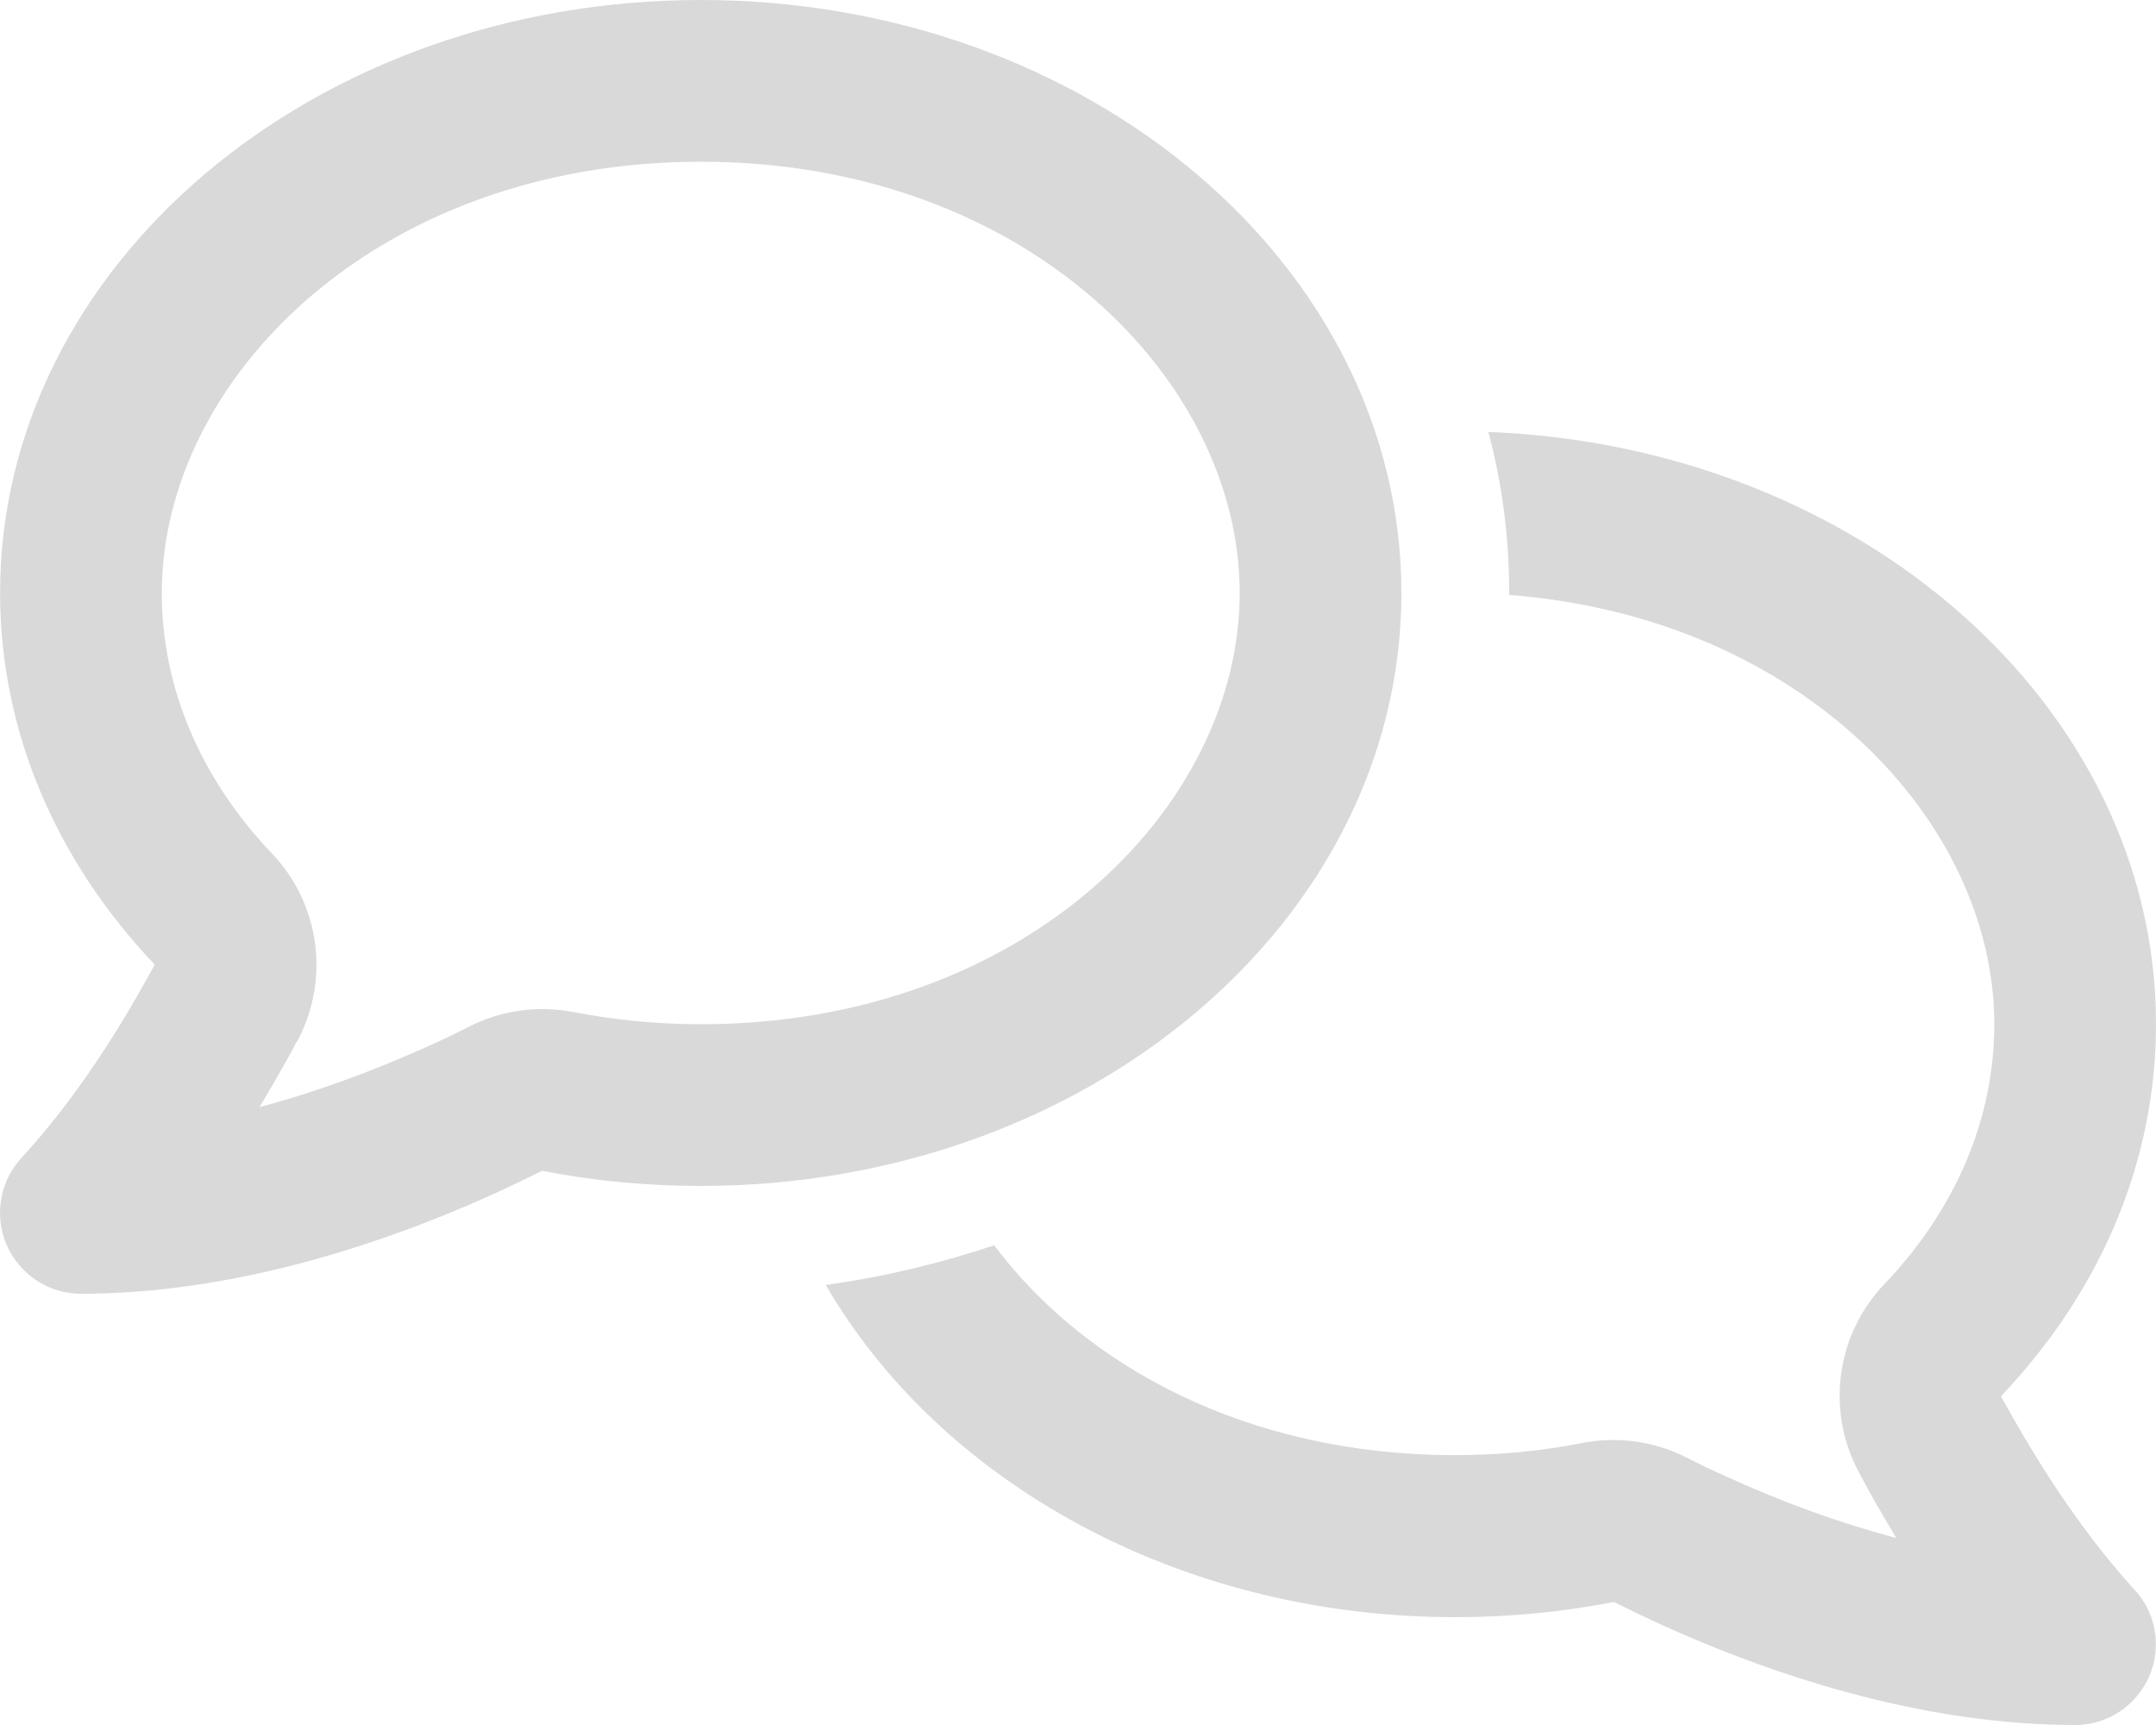
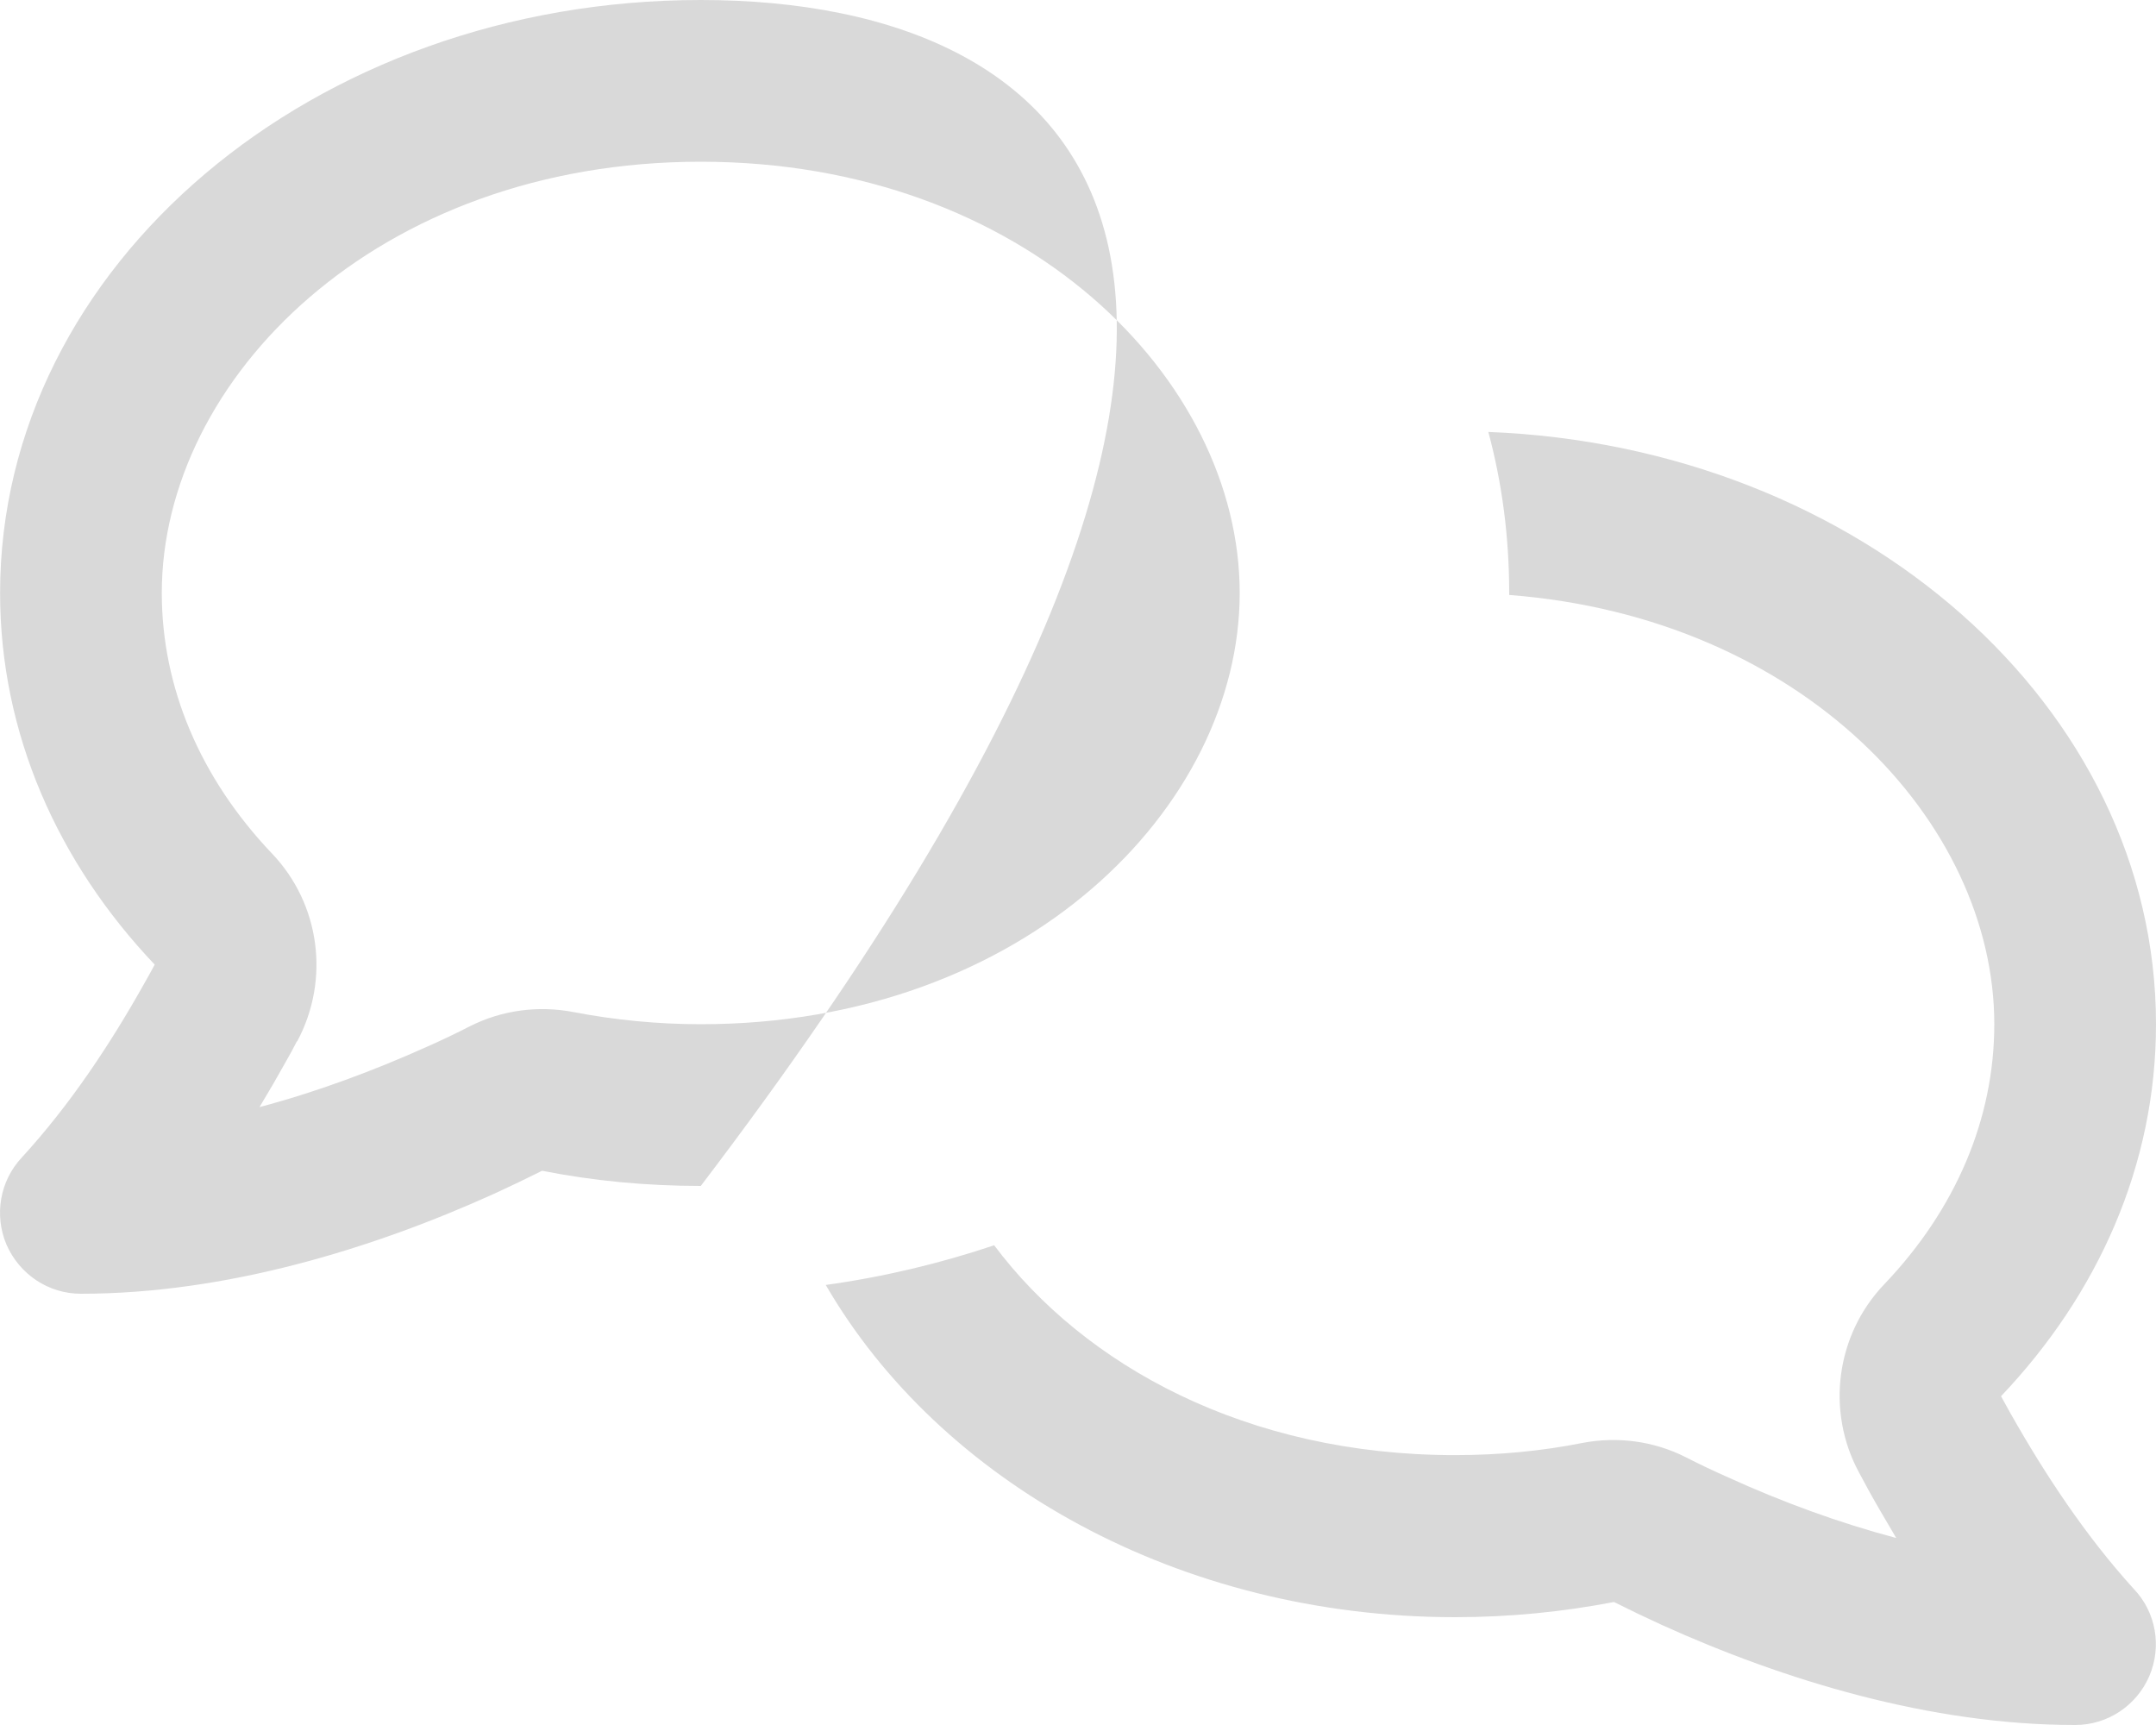
<svg xmlns="http://www.w3.org/2000/svg" width="25" height="20" viewBox="0 0 25 20" fill="none">
-   <path d="M3.446 12.074C3.829 11.359 3.712 10.48 3.153 9.895C2.321 9.02 1.876 7.969 1.876 6.875C1.876 4.395 4.368 1.875 8.126 1.875C11.883 1.875 14.375 4.395 14.375 6.875C14.375 9.355 11.883 11.875 8.126 11.875C7.614 11.875 7.118 11.824 6.649 11.734C6.243 11.656 5.821 11.711 5.45 11.898C5.29 11.98 5.126 12.059 4.958 12.133C4.333 12.414 3.673 12.66 3.009 12.836C3.118 12.656 3.22 12.48 3.317 12.305C3.36 12.23 3.403 12.152 3.442 12.074H3.446ZM8.126 13.75C12.614 13.75 16.25 10.672 16.25 6.875C16.25 3.078 12.614 0 8.126 0C3.637 0 0.001 3.078 0.001 6.875C0.001 8.508 0.673 10.004 1.794 11.184C1.759 11.25 1.72 11.32 1.684 11.383C1.282 12.102 0.813 12.809 0.255 13.418C-0.003 13.691 -0.069 14.09 0.075 14.43C0.227 14.777 0.563 15 0.938 15C2.618 15 4.317 14.48 5.731 13.84C5.919 13.754 6.106 13.664 6.286 13.574C6.876 13.691 7.493 13.75 8.126 13.75ZM16.875 18.75C17.508 18.75 18.121 18.688 18.715 18.574C18.895 18.664 19.082 18.754 19.27 18.84C20.684 19.48 22.383 20 24.062 20C24.438 20 24.773 19.777 24.922 19.434C25.07 19.09 25 18.691 24.742 18.422C24.188 17.812 23.719 17.105 23.313 16.387C23.277 16.32 23.238 16.254 23.203 16.188C24.328 15.004 25 13.508 25 11.875C25 8.188 21.567 5.176 17.258 5.008C17.418 5.602 17.5 6.227 17.5 6.875V6.898C20.906 7.16 23.125 9.535 23.125 11.875C23.125 12.969 22.68 14.02 21.848 14.891C21.289 15.477 21.172 16.359 21.555 17.07C21.598 17.148 21.641 17.227 21.68 17.301C21.777 17.477 21.883 17.652 21.988 17.832C21.324 17.656 20.664 17.414 20.039 17.129C19.871 17.055 19.707 16.977 19.547 16.895C19.176 16.707 18.754 16.652 18.348 16.73C17.875 16.824 17.379 16.871 16.871 16.871C14.461 16.871 12.575 15.836 11.528 14.438C10.903 14.648 10.247 14.805 9.575 14.898C10.899 17.18 13.672 18.75 16.875 18.75Z" fill="#D9D9D9" />
+   <path d="M3.446 12.074C3.829 11.359 3.712 10.48 3.153 9.895C2.321 9.02 1.876 7.969 1.876 6.875C1.876 4.395 4.368 1.875 8.126 1.875C11.883 1.875 14.375 4.395 14.375 6.875C14.375 9.355 11.883 11.875 8.126 11.875C7.614 11.875 7.118 11.824 6.649 11.734C6.243 11.656 5.821 11.711 5.45 11.898C5.29 11.98 5.126 12.059 4.958 12.133C4.333 12.414 3.673 12.66 3.009 12.836C3.118 12.656 3.22 12.48 3.317 12.305C3.36 12.23 3.403 12.152 3.442 12.074H3.446ZM8.126 13.75C16.25 3.078 12.614 0 8.126 0C3.637 0 0.001 3.078 0.001 6.875C0.001 8.508 0.673 10.004 1.794 11.184C1.759 11.25 1.72 11.32 1.684 11.383C1.282 12.102 0.813 12.809 0.255 13.418C-0.003 13.691 -0.069 14.09 0.075 14.43C0.227 14.777 0.563 15 0.938 15C2.618 15 4.317 14.48 5.731 13.84C5.919 13.754 6.106 13.664 6.286 13.574C6.876 13.691 7.493 13.75 8.126 13.75ZM16.875 18.75C17.508 18.75 18.121 18.688 18.715 18.574C18.895 18.664 19.082 18.754 19.27 18.84C20.684 19.48 22.383 20 24.062 20C24.438 20 24.773 19.777 24.922 19.434C25.07 19.09 25 18.691 24.742 18.422C24.188 17.812 23.719 17.105 23.313 16.387C23.277 16.32 23.238 16.254 23.203 16.188C24.328 15.004 25 13.508 25 11.875C25 8.188 21.567 5.176 17.258 5.008C17.418 5.602 17.5 6.227 17.5 6.875V6.898C20.906 7.16 23.125 9.535 23.125 11.875C23.125 12.969 22.68 14.02 21.848 14.891C21.289 15.477 21.172 16.359 21.555 17.07C21.598 17.148 21.641 17.227 21.68 17.301C21.777 17.477 21.883 17.652 21.988 17.832C21.324 17.656 20.664 17.414 20.039 17.129C19.871 17.055 19.707 16.977 19.547 16.895C19.176 16.707 18.754 16.652 18.348 16.73C17.875 16.824 17.379 16.871 16.871 16.871C14.461 16.871 12.575 15.836 11.528 14.438C10.903 14.648 10.247 14.805 9.575 14.898C10.899 17.18 13.672 18.75 16.875 18.75Z" fill="#D9D9D9" />
</svg>